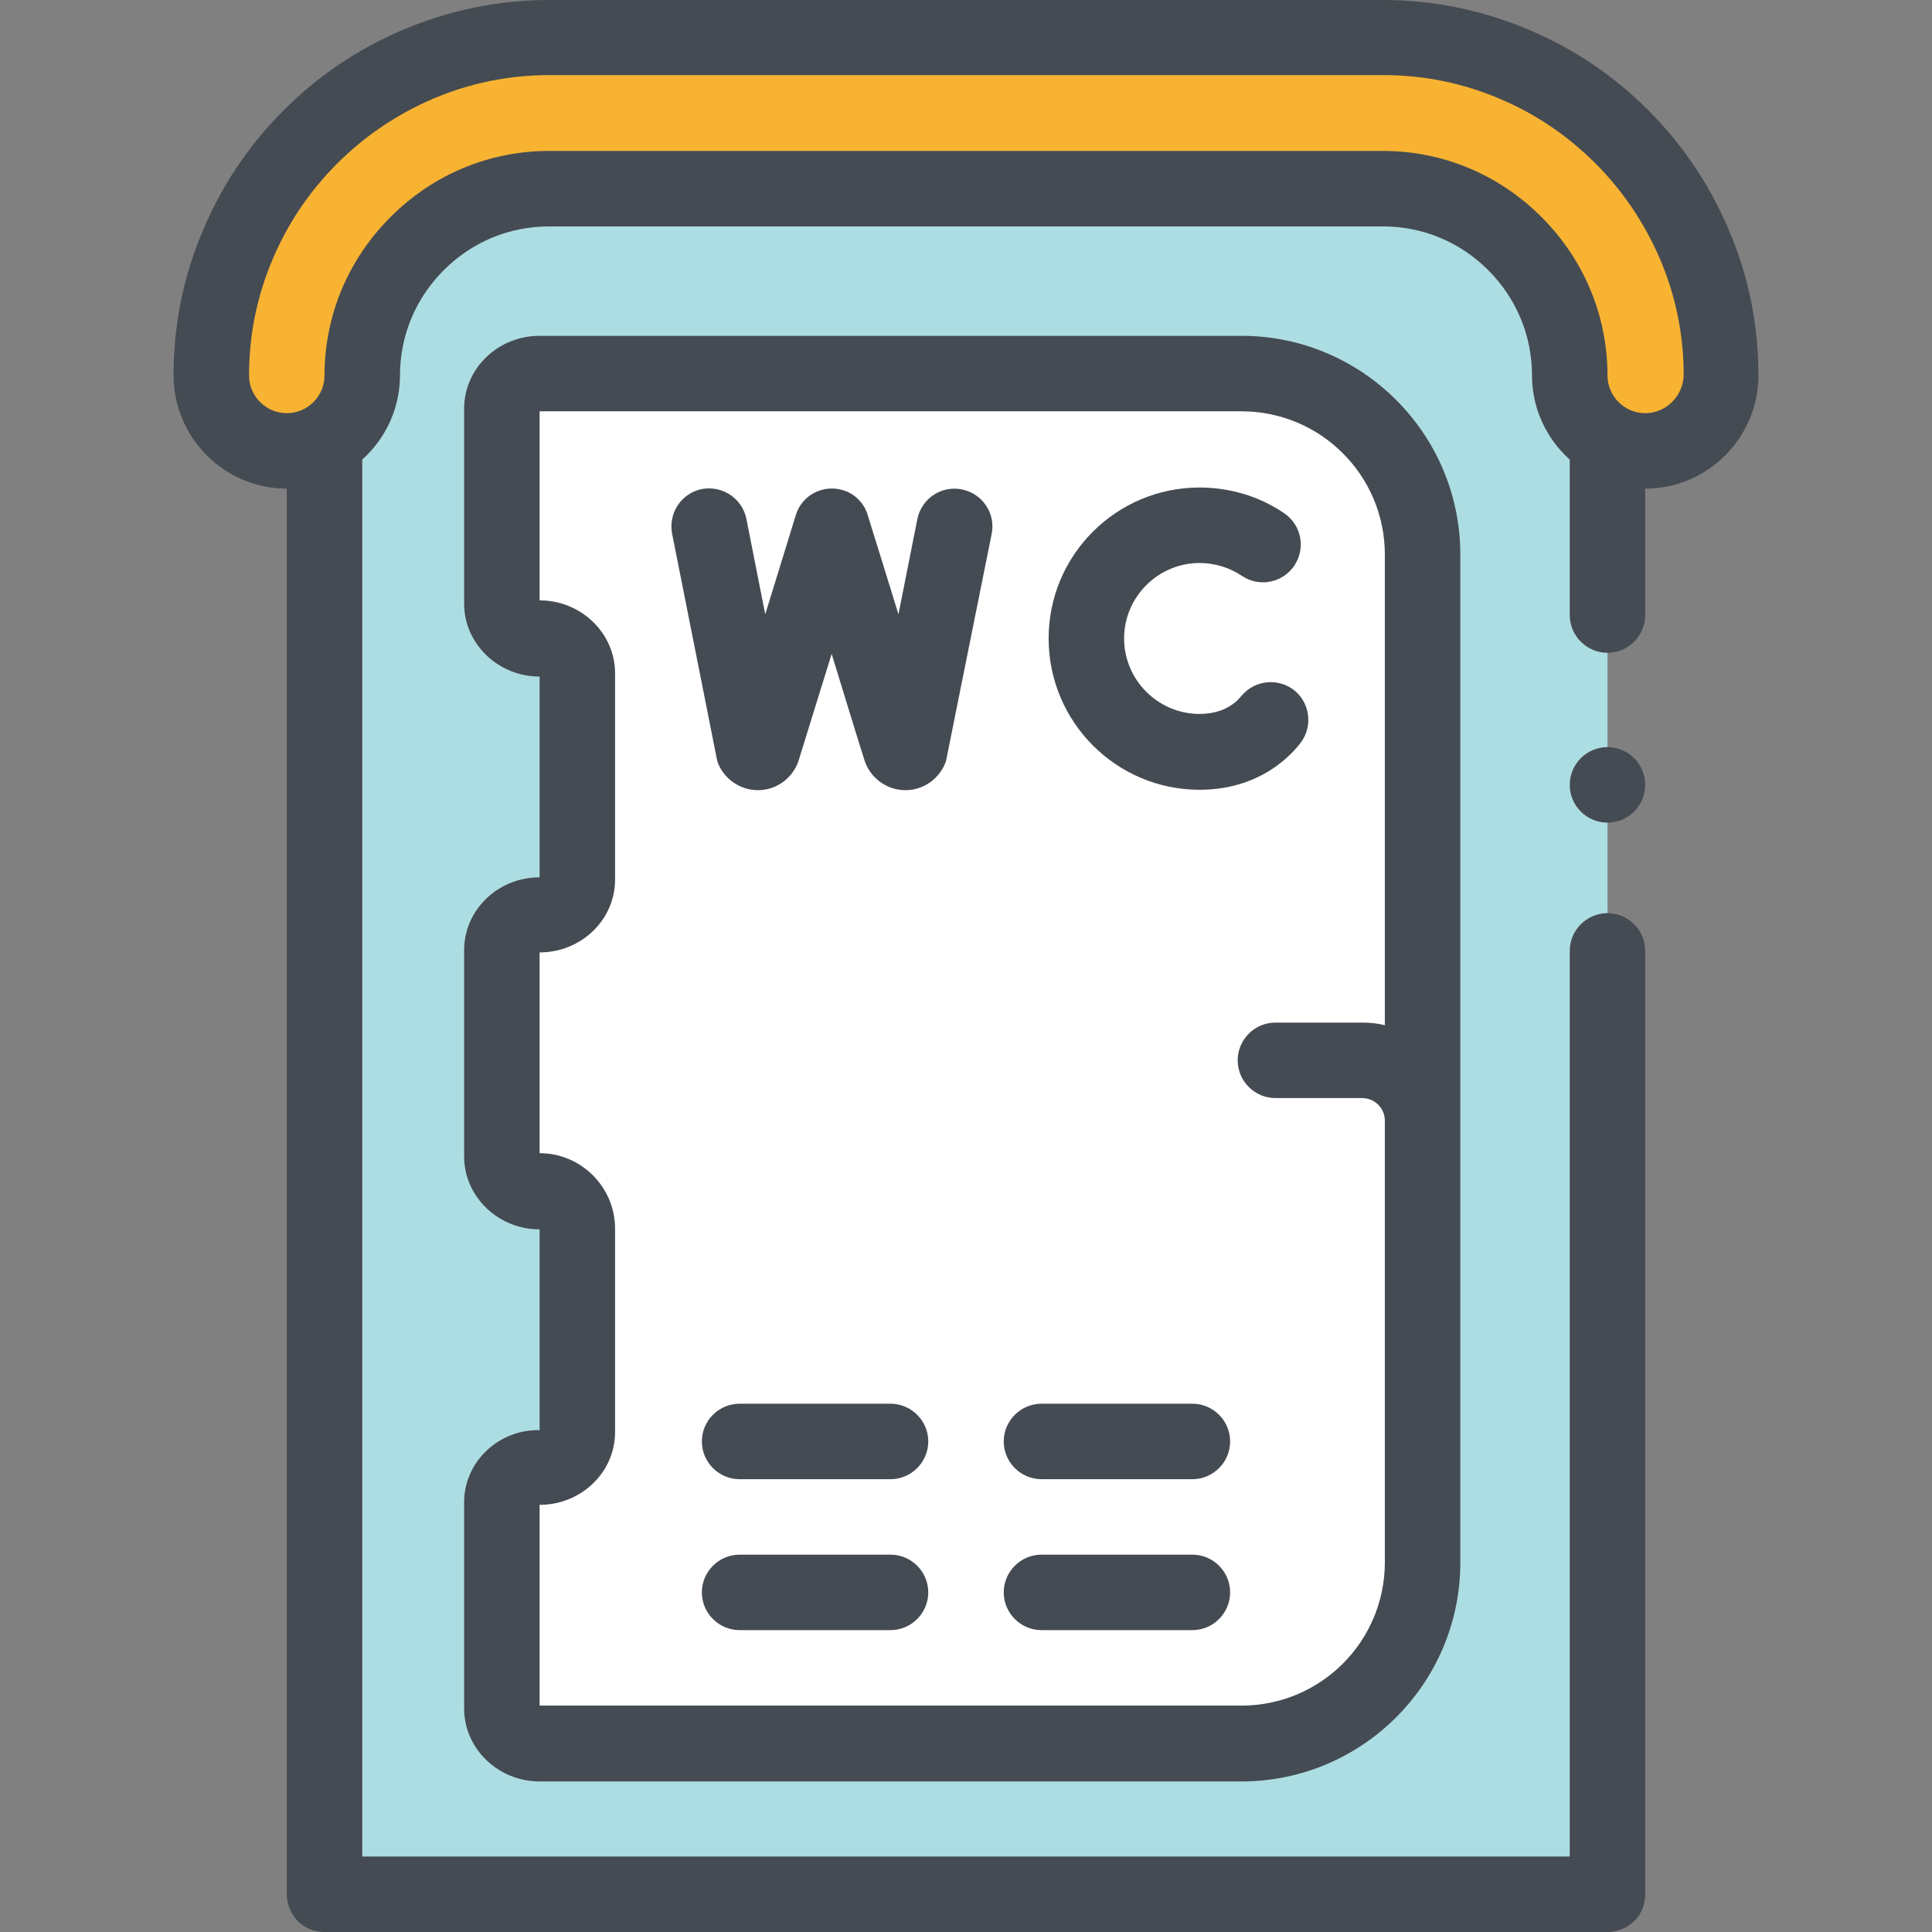
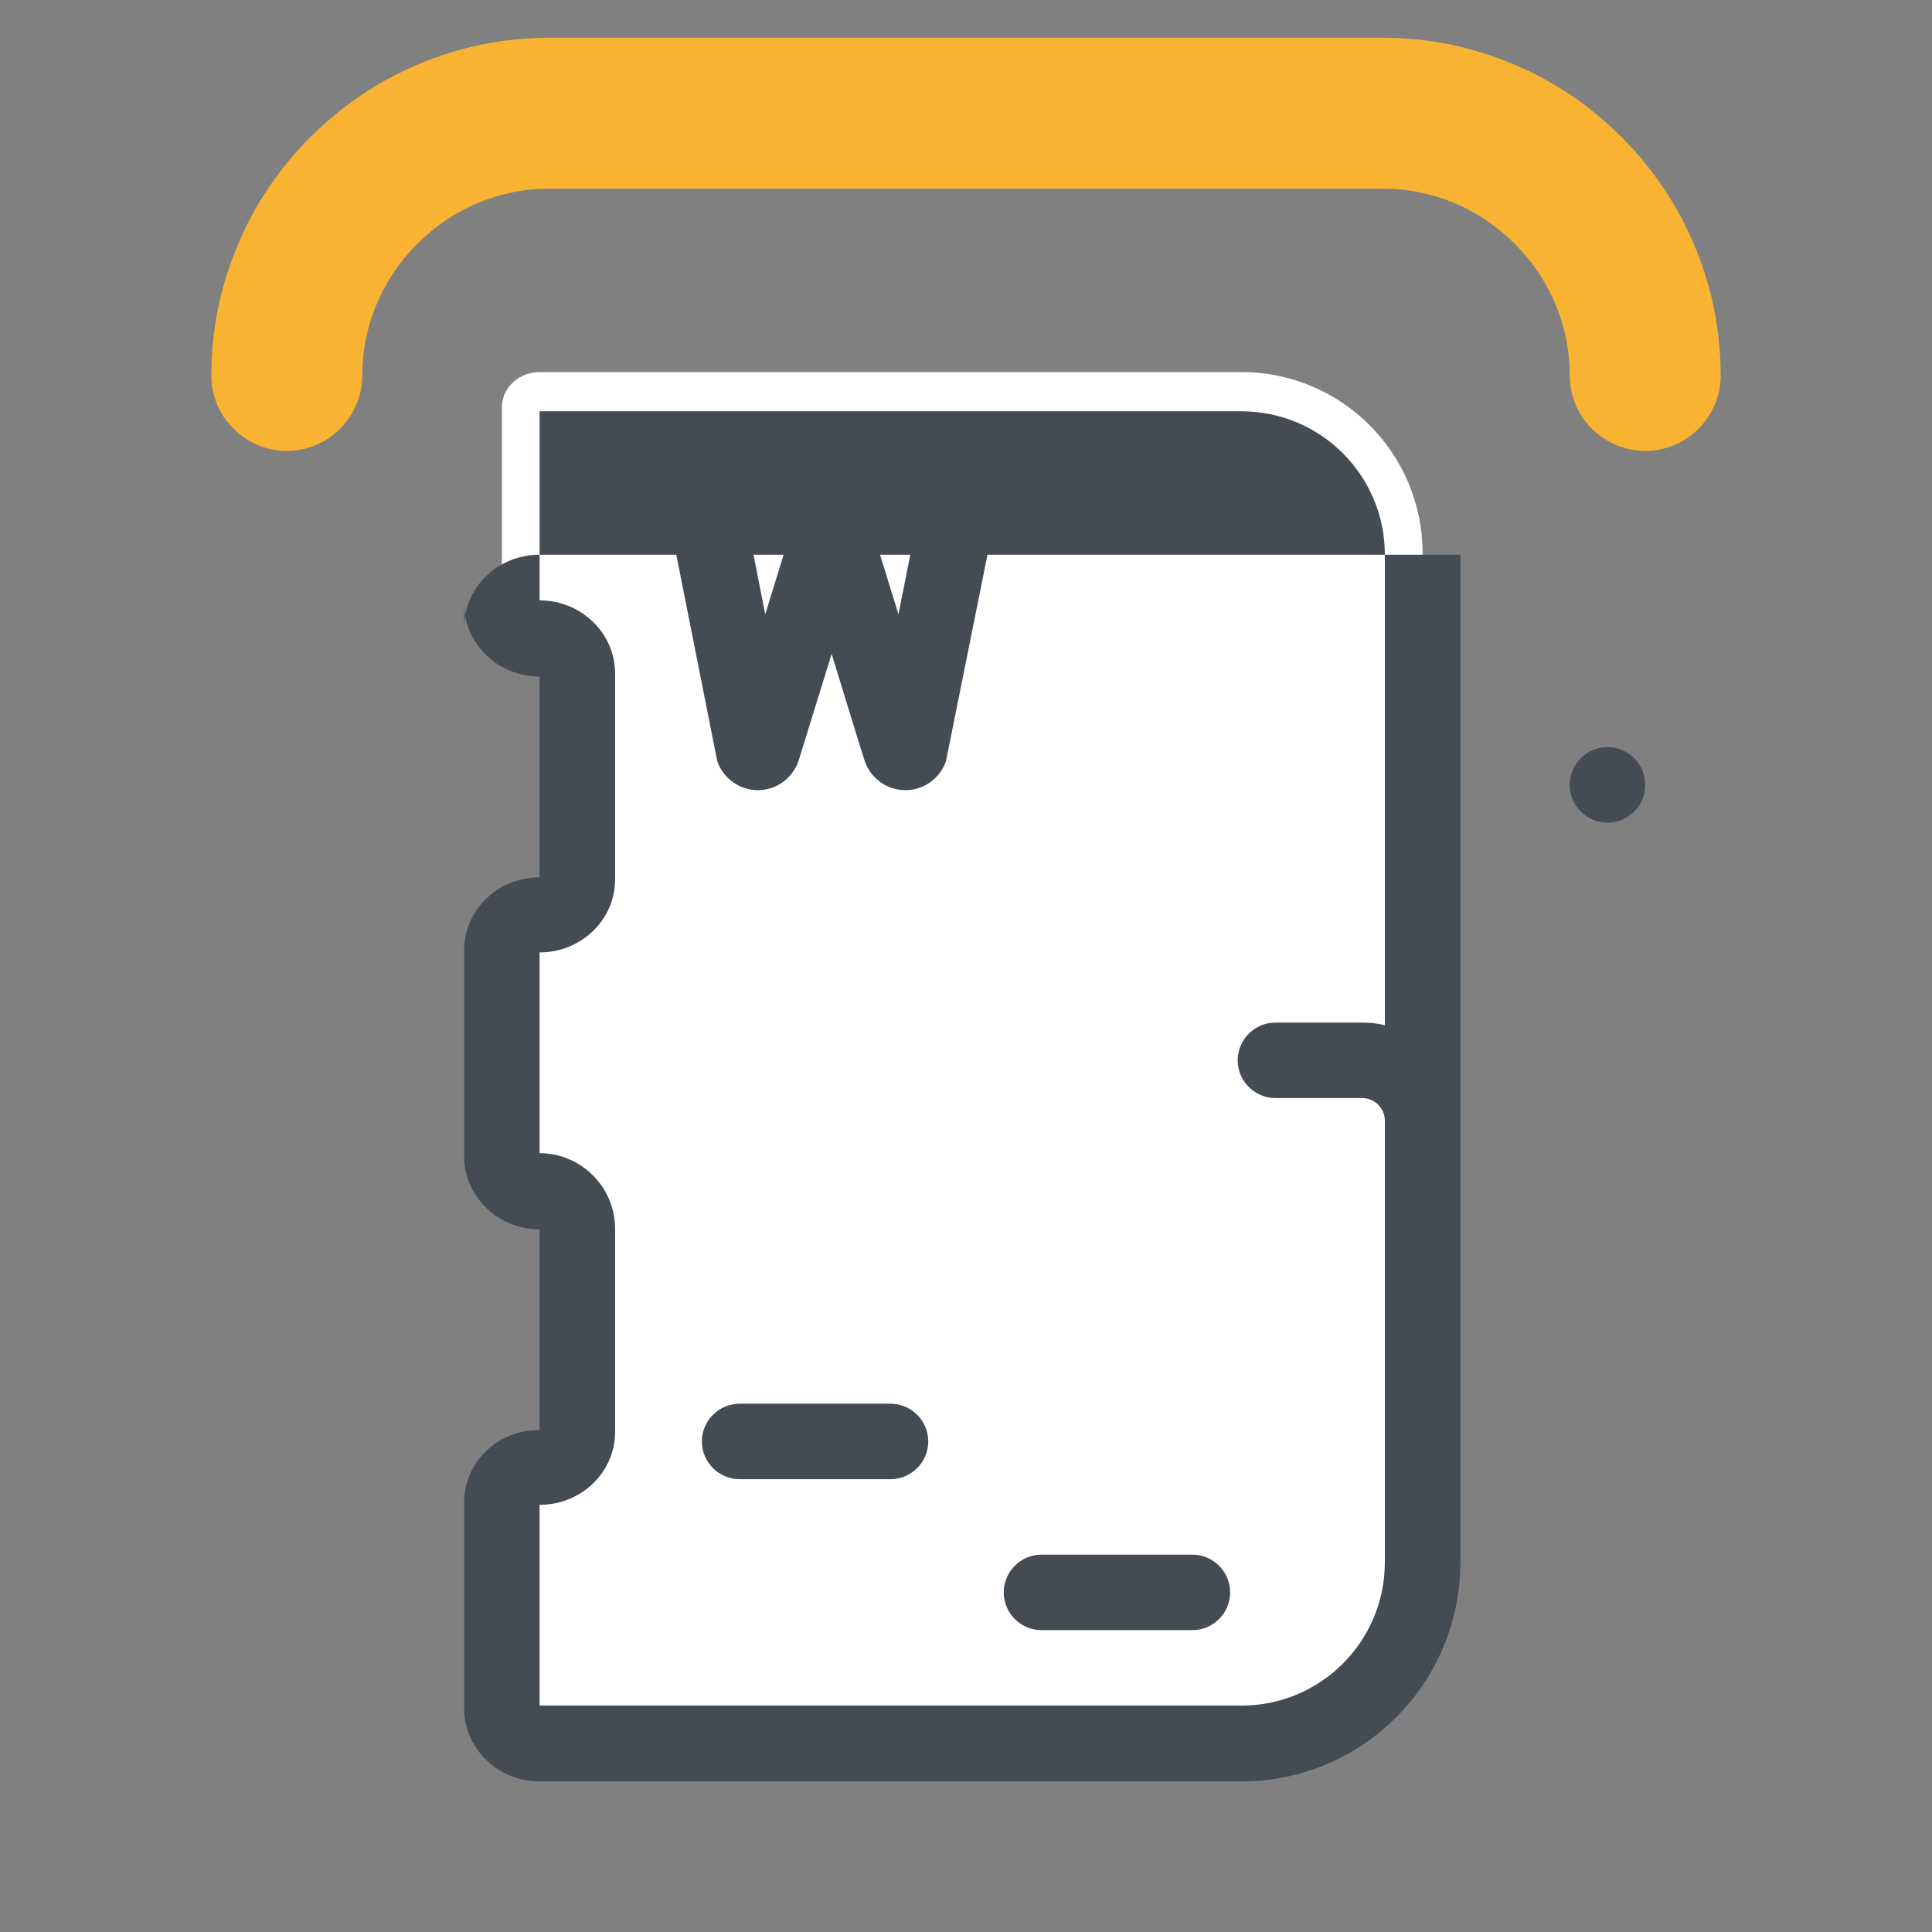
<svg xmlns="http://www.w3.org/2000/svg" version="1.1" id="Capa_1" x="0px" y="0px" viewBox="0 0 512 512" style="enable-background:new 0 0 512 512;" xml:space="preserve">
  <rect x="0" y="0" width="512" height="512" fill="#808080" stroke="none" />
  <style type="text/css">
	.st0{fill:#ACDDE2;}
	.st1{fill:#FFFFFF;}
	.st2{fill:#F8B333;}
	.st3{fill:#454B53;}
</style>
  <g>
-     <path class="st0" d="M86,40h340v462H86V40z" />
    <path class="st1" d="M377,414c0,26.5-21.5,48-48,48H143c-5.5,0-10-4.1-10-9.3v-54.7c0-5.1,4.5-9.3,10-9.3s10-4.1,10-9.3v-53.9   c0-5.5-4.5-10-10-10s-10-4.1-10-9.3v-54.7c0-5.1,4.5-9.3,10-9.3s10-4.1,10-9.3v-54.7c0-5.1-4.5-9.3-10-9.3s-10-4.1-10-9.3v-51.7   c0-5.1,4.5-9.3,10-9.3h186c26.5,0,48,21.5,48,48V414z" />
    <path class="st2" d="M436,119.5c-11,0-20-9-20-20c0-13.1-5.2-25.5-14.6-34.9C392,55.2,379.6,50,366.5,50h-221   c-13.1,0-25.5,5.2-34.9,14.6C101.2,74,96,86.4,96,99.5c0,11-9,20-20,20s-20-9-20-20c0-12,2.4-23.7,7.1-34.8   c4.5-10.7,11-20.2,19.2-28.4c8.2-8.2,17.8-14.7,28.4-19.2c11.1-4.7,22.8-7.1,34.8-7.1h221c12,0,23.7,2.4,34.8,7.1   c10.7,4.5,20.2,11,28.4,19.2s14.7,17.8,19.2,28.4c4.7,11.1,7.1,22.8,7.1,34.8C456,110.5,447,119.5,436,119.5L436,119.5z" />
    <g>
      <circle class="st3" cx="426" cy="208" r="10" />
-       <path class="st3" d="M123,398.1v54.7c0,10.6,9,19.3,20,19.3h186c32,0,58-26,58-58V147c0-32-26-58-58-58H143c-11,0-20,8.6-20,19.3    V160c0,10.6,9,19.3,20,19.3v53.2c-11,0-20,8.6-20,19.3v54.7c0,10.6,9,19.3,20,19.3v53.2C132,378.8,123,387.5,123,398.1L123,398.1z     M143,305.6v-53.2c11,0,20-8.6,20-19.3v-54.7c0-10.6-9-19.3-20-19.3V109h186c21,0,38,17,38,38v124.7c-1.9-0.5-3.9-0.7-6-0.7h-23    c-5.5,0-10,4.5-10,10s4.5,10,10,10h23c3.3,0,6,2.7,6,6v117c0,21-17,38-38,38H143v-53.2c11,0,20-8.6,20-19.3v-53.9    C163,314.6,154,305.6,143,305.6z" />
-       <path class="st3" d="M236,412h-40c-5.5,0-10,4.5-10,10s4.5,10,10,10h40c5.5,0,10-4.5,10-10S241.5,412,236,412z" />
+       <path class="st3" d="M123,398.1v54.7c0,10.6,9,19.3,20,19.3h186c32,0,58-26,58-58V147H143c-11,0-20,8.6-20,19.3    V160c0,10.6,9,19.3,20,19.3v53.2c-11,0-20,8.6-20,19.3v54.7c0,10.6,9,19.3,20,19.3v53.2C132,378.8,123,387.5,123,398.1L123,398.1z     M143,305.6v-53.2c11,0,20-8.6,20-19.3v-54.7c0-10.6-9-19.3-20-19.3V109h186c21,0,38,17,38,38v124.7c-1.9-0.5-3.9-0.7-6-0.7h-23    c-5.5,0-10,4.5-10,10s4.5,10,10,10h23c3.3,0,6,2.7,6,6v117c0,21-17,38-38,38H143v-53.2c11,0,20-8.6,20-19.3v-53.9    C163,314.6,154,305.6,143,305.6z" />
      <path class="st3" d="M236,372h-40c-5.5,0-10,4.5-10,10s4.5,10,10,10h40c5.5,0,10-4.5,10-10S241.5,372,236,372z" />
      <path class="st3" d="M276,432h40c5.5,0,10-4.5,10-10s-4.5-10-10-10h-40c-5.5,0-10,4.5-10,10S270.5,432,276,432z" />
-       <path class="st3" d="M276,392h40c5.5,0,10-4.5,10-10s-4.5-10-10-10h-40c-5.5,0-10,4.5-10,10S270.5,392,276,392z" />
-       <path class="st3" d="M317.9,209.3c8.9,0,16.9-2.9,23.1-8.5c1.2-1.1,2.4-2.3,3.4-3.6c3.5-4.2,3-10.5-1.2-14.1    c-4.2-3.5-10.5-3-14.1,1.2c-0.4,0.5-0.9,1-1.4,1.5c-2.6,2.3-5.9,3.4-9.8,3.4c-11,0-20-9-20-20s9-20,20-20c4,0,7.9,1.2,11.2,3.4    c4.6,3.1,10.8,1.9,13.9-2.7c3.1-4.6,1.9-10.8-2.7-13.9c-6.6-4.5-14.4-6.8-22.4-6.8c-22.1,0-40,17.9-40,40S295.8,209.3,317.9,209.3    L317.9,209.3z" />
      <path class="st3" d="M190.1,201.8c1.6,4.5,5.9,7.6,10.7,7.6c0,0,0.1,0,0.1,0c4.8,0,9.1-3.1,10.7-7.7c0-0.1,8.8-28.4,8.8-28.4    s8.7,28.4,8.8,28.5c1.6,4.5,5.9,7.6,10.7,7.6c0,0,0.1,0,0.1,0c4.8,0,9.1-3.1,10.7-7.7c0.1-0.4,12.1-60.2,12.1-60.2    c1.1-5.4-2.4-10.7-7.9-11.8c-5.4-1.1-10.7,2.4-11.8,7.9l-5,25.2c0,0-8.3-26.9-8.4-27.1c-1.1-2.7-3.3-4.9-6.3-5.8    c-5.3-1.6-10.9,1.3-12.5,6.6l-8.1,26.3l-5-25.3c-1.1-5.4-6.3-8.9-11.8-7.9c-5.4,1.1-8.9,6.3-7.9,11.8    C178.1,141.3,190,201.3,190.1,201.8L190.1,201.8z" />
-       <path class="st3" d="M458.1,60.8c-5-11.8-12.2-22.5-21.3-31.6c-9.1-9.1-19.7-16.3-31.6-21.3C392.9,2.7,379.9,0,366.5,0h-221    c-13.4,0-26.4,2.7-38.7,7.9c-11.9,5-22.5,12.2-31.6,21.3c-9.1,9.1-16.3,19.7-21.3,31.6C48.6,73.1,46,86.1,46,99.5    c0,16.5,13.5,30,30,30V502c0,2.6,1.1,5.2,2.9,7.1c1.9,1.9,4.4,2.9,7.1,2.9h340c2.6,0,5.2-1.1,7.1-2.9c1.9-1.9,2.9-4.4,2.9-7.1V252    c0-5.5-4.5-10-10-10s-10,4.5-10,10v240H96V121.8c6.1-5.5,10-13.5,10-22.3c0-10.5,4.1-20.4,11.6-27.9C125.1,64.1,135,60,145.5,60    h221c10.5,0,20.4,4.1,27.9,11.6C401.9,79.1,406,89,406,99.5c0,8.9,3.9,16.8,10,22.3V163c0,5.5,4.5,10,10,10c5.5,0,10-4.5,10-10    c0,0,0,0,0,0v-33.5c16.5,0,30-13.5,30-30C466,86.1,463.4,73.1,458.1,60.8z M436,109.5c-5.5,0-10-4.5-10-10    c0-15.8-6.2-30.7-17.5-42c-11.3-11.3-26.2-17.5-42-17.5h-221c-15.8,0-30.7,6.2-42,17.5C92.2,68.8,86,83.7,86,99.5    c0,5.5-4.5,10-10,10s-10-4.5-10-10c0-10.7,2.1-21.1,6.3-30.9c4-9.5,9.8-18,17.1-25.3c7.3-7.3,15.8-13,25.3-17.1    c9.8-4.2,20.2-6.3,30.9-6.3h221c10.7,0,21.1,2.1,30.9,6.3c9.5,4,18,9.8,25.3,17.1c7.3,7.3,13,15.8,17.1,25.3    c4.2,9.8,6.3,20.2,6.3,30.9C446,105,441.5,109.5,436,109.5z" />
    </g>
  </g>
</svg>